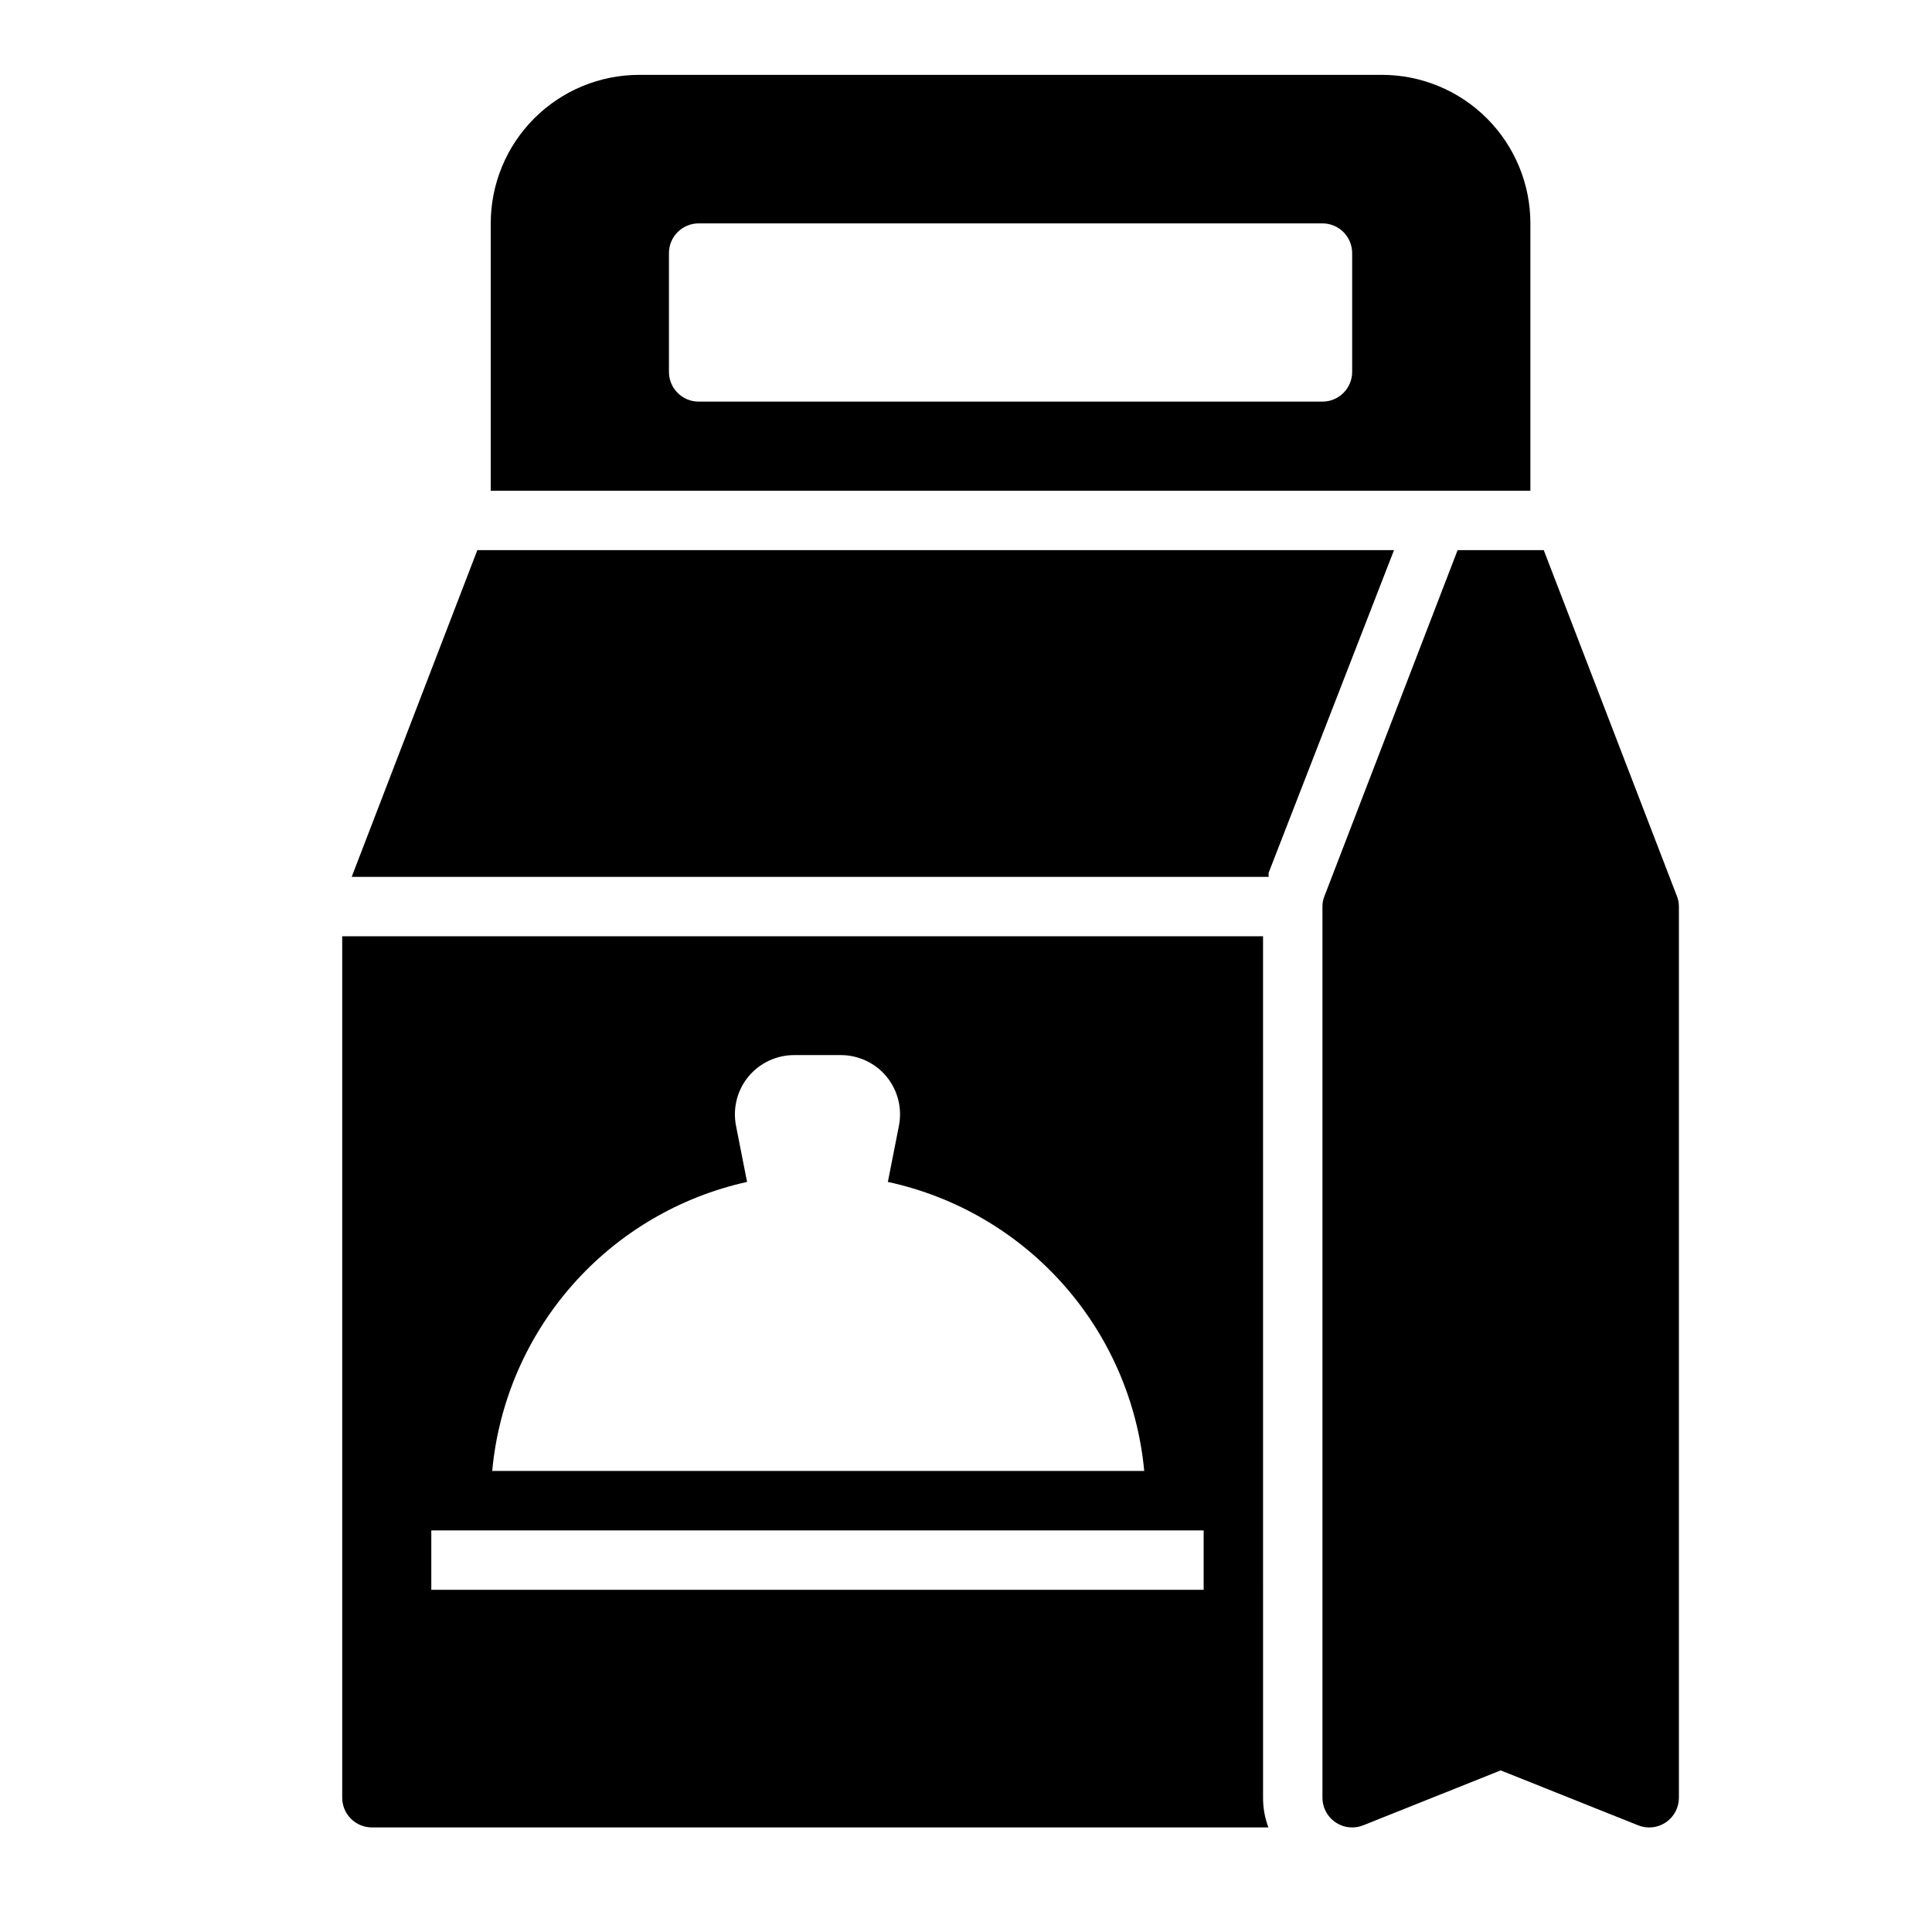
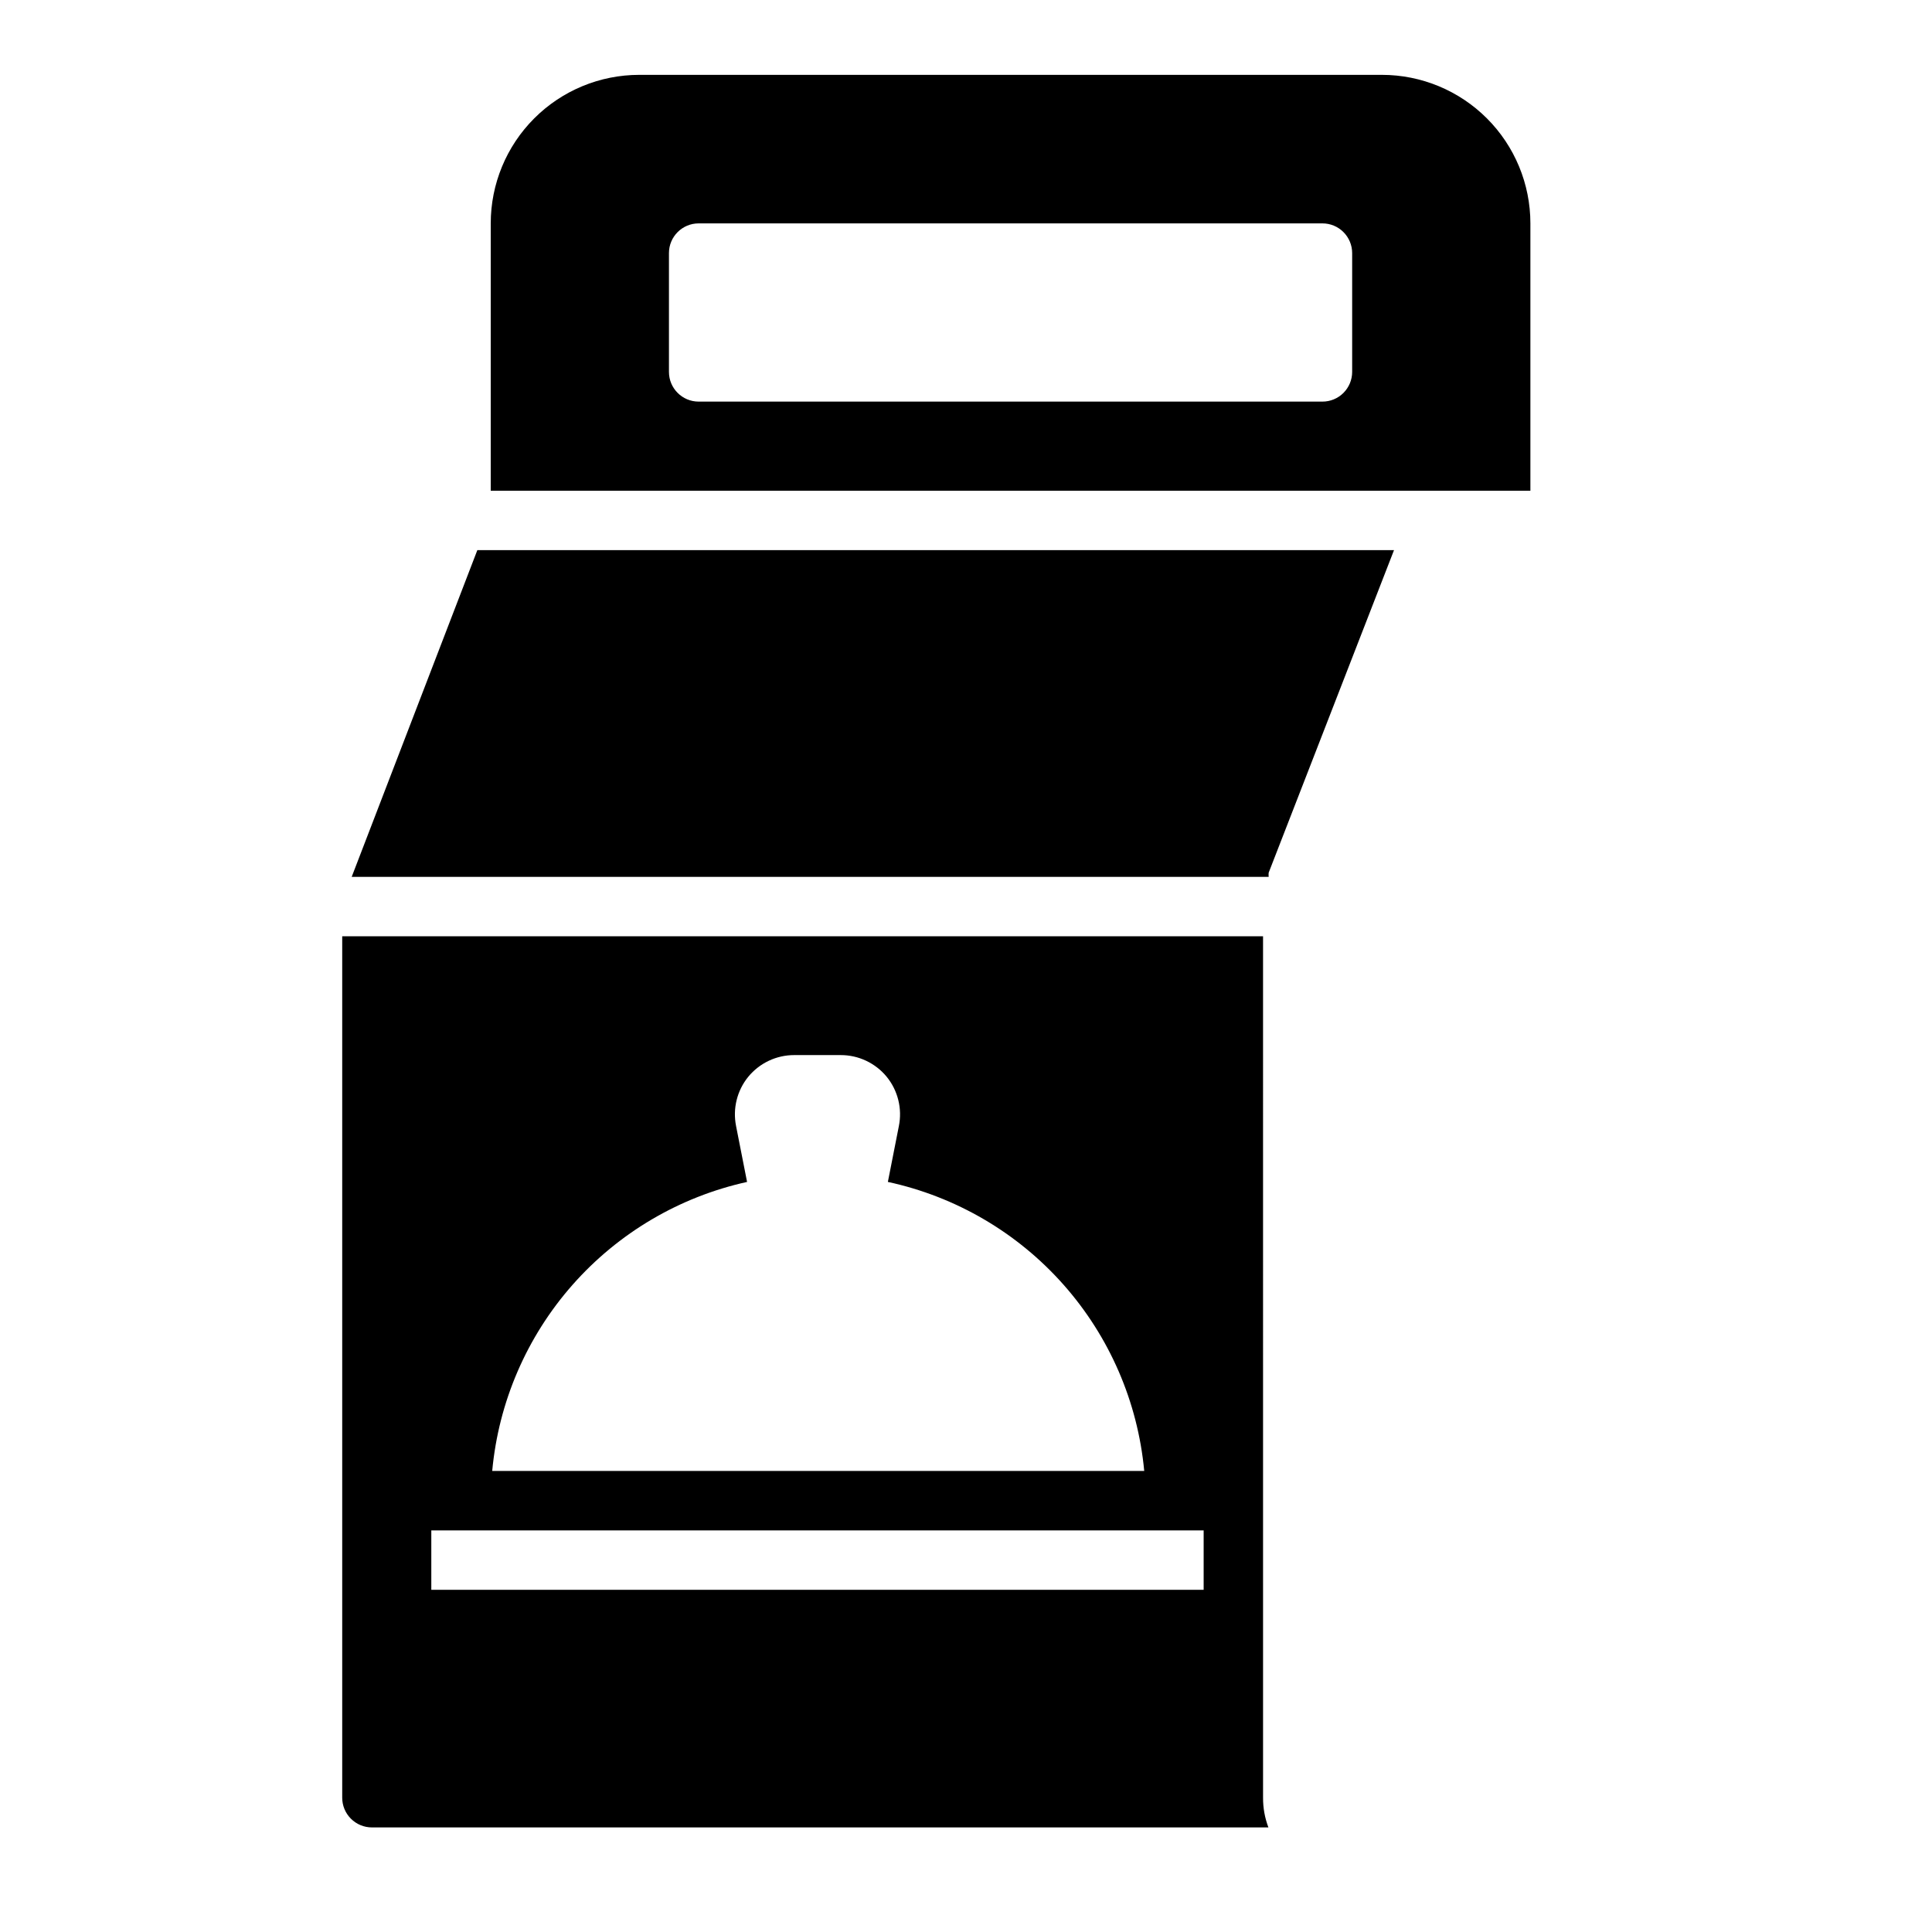
<svg xmlns="http://www.w3.org/2000/svg" fill="#000000" width="800px" height="800px" version="1.1" viewBox="144 144 512 512">
  <g>
    <path d="m270.5 289.79-33.301 86.594h243.01c-0.035-0.367-0.035-0.734 0-1.102l33.219-85.492z" />
    <path d="m274.05 203.2v70.848h275.52v-70.848c0-10.441-4.144-20.453-11.527-27.832-7.383-7.383-17.395-11.531-27.832-11.531h-196.8c-10.438 0-20.449 4.148-27.832 11.531-7.383 7.379-11.527 17.391-11.527 27.832zm47.23 7.871c0-4.348 3.523-7.871 7.871-7.871h165.31c2.09 0 4.094 0.828 5.566 2.305 1.477 1.477 2.309 3.477 2.309 5.566v31.488c0 2.086-0.832 4.09-2.309 5.566-1.473 1.477-3.477 2.305-5.566 2.305h-165.31c-4.348 0-7.871-3.523-7.871-7.871z" />
-     <path d="m553.11 289.79h-22.828l-35.266 91.633c-0.375 0.898-0.562 1.859-0.555 2.832v236.16c0 2.09 0.832 4.09 2.309 5.566 1.477 1.477 3.477 2.309 5.566 2.309 0.996 0 1.984-0.188 2.91-0.555l36.449-14.562 36.449 14.562h-0.004c2.43 0.969 5.176 0.668 7.336-0.797 2.16-1.469 3.453-3.91 3.449-6.523v-236.16c0.008-0.973-0.176-1.934-0.551-2.832z" />
    <path d="m478.72 392.12h-244.03v228.29c0 2.09 0.828 4.09 2.305 5.566 1.477 1.477 3.477 2.309 5.566 2.309h237.58c-0.953-2.516-1.434-5.184-1.418-7.875zm-136.74 65.102-2.914-14.801 0.004 0.004c-0.934-4.621 0.25-9.414 3.227-13.07 3-3.648 7.477-5.758 12.203-5.746h12.281-0.004c4.723-0.012 9.203 2.098 12.203 5.746 2.977 3.656 4.16 8.449 3.227 13.07l-2.914 14.801 0.004-0.004c17.992 3.887 34.281 13.41 46.5 27.184 12.215 13.773 19.723 31.082 21.434 49.414h-172.79c1.684-18.277 9.137-35.547 21.277-49.316 12.141-13.766 28.34-23.32 46.262-27.281zm121 108.09h-204.68v-15.746h204.68z" />
  </g>
</svg>